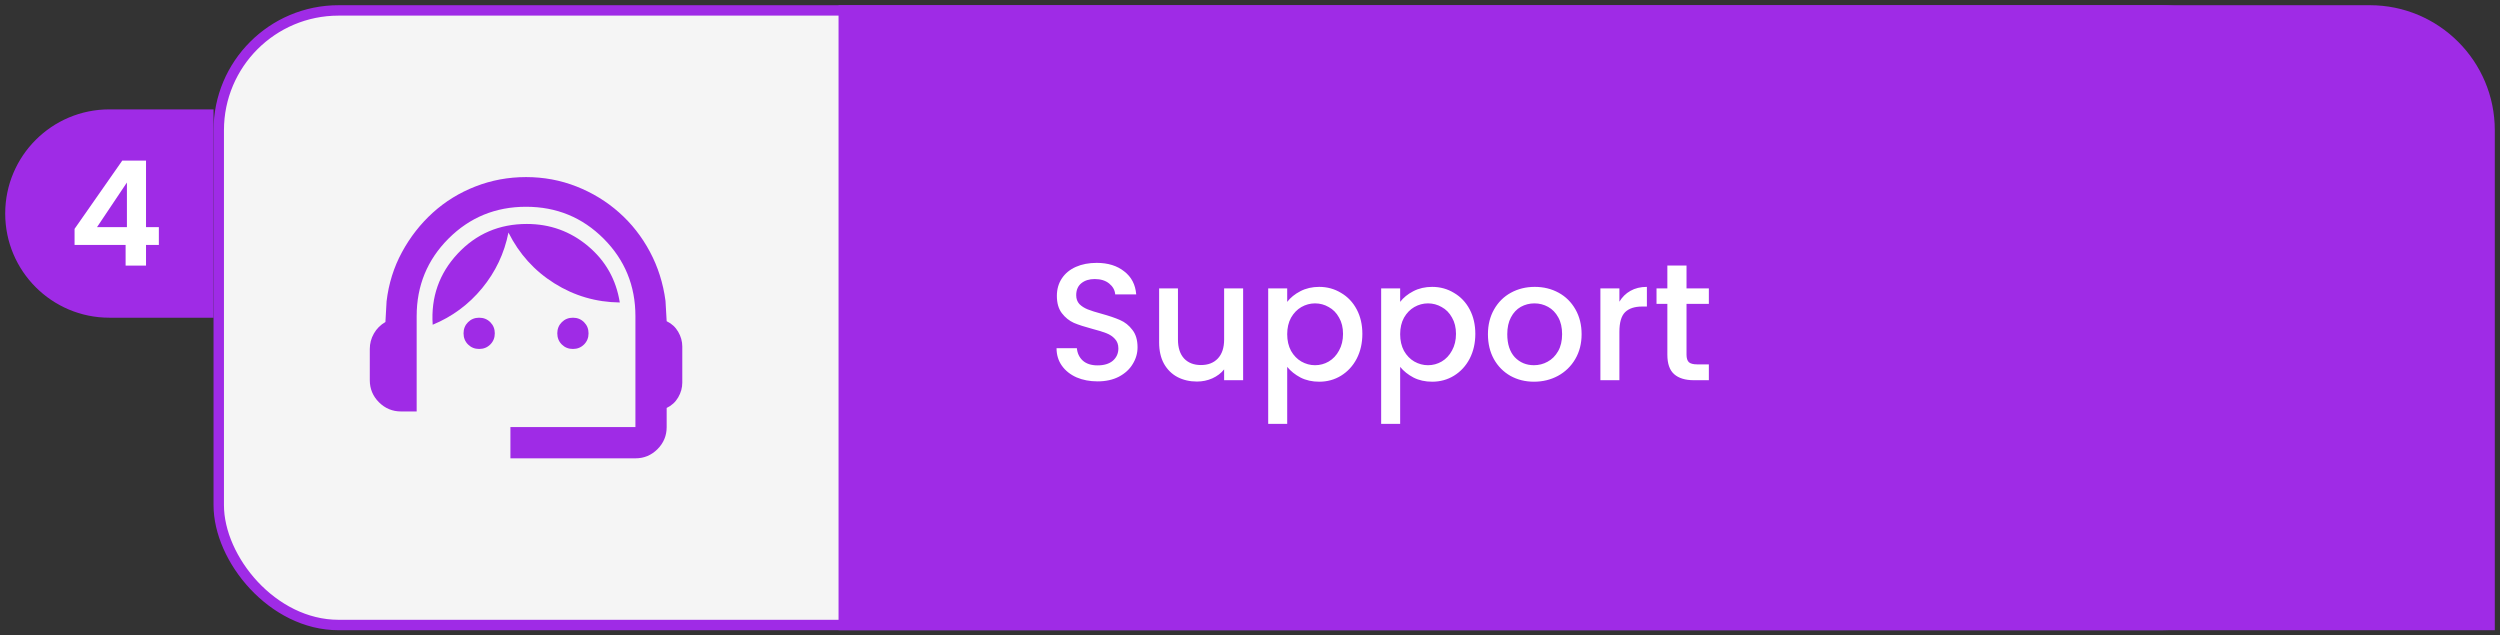
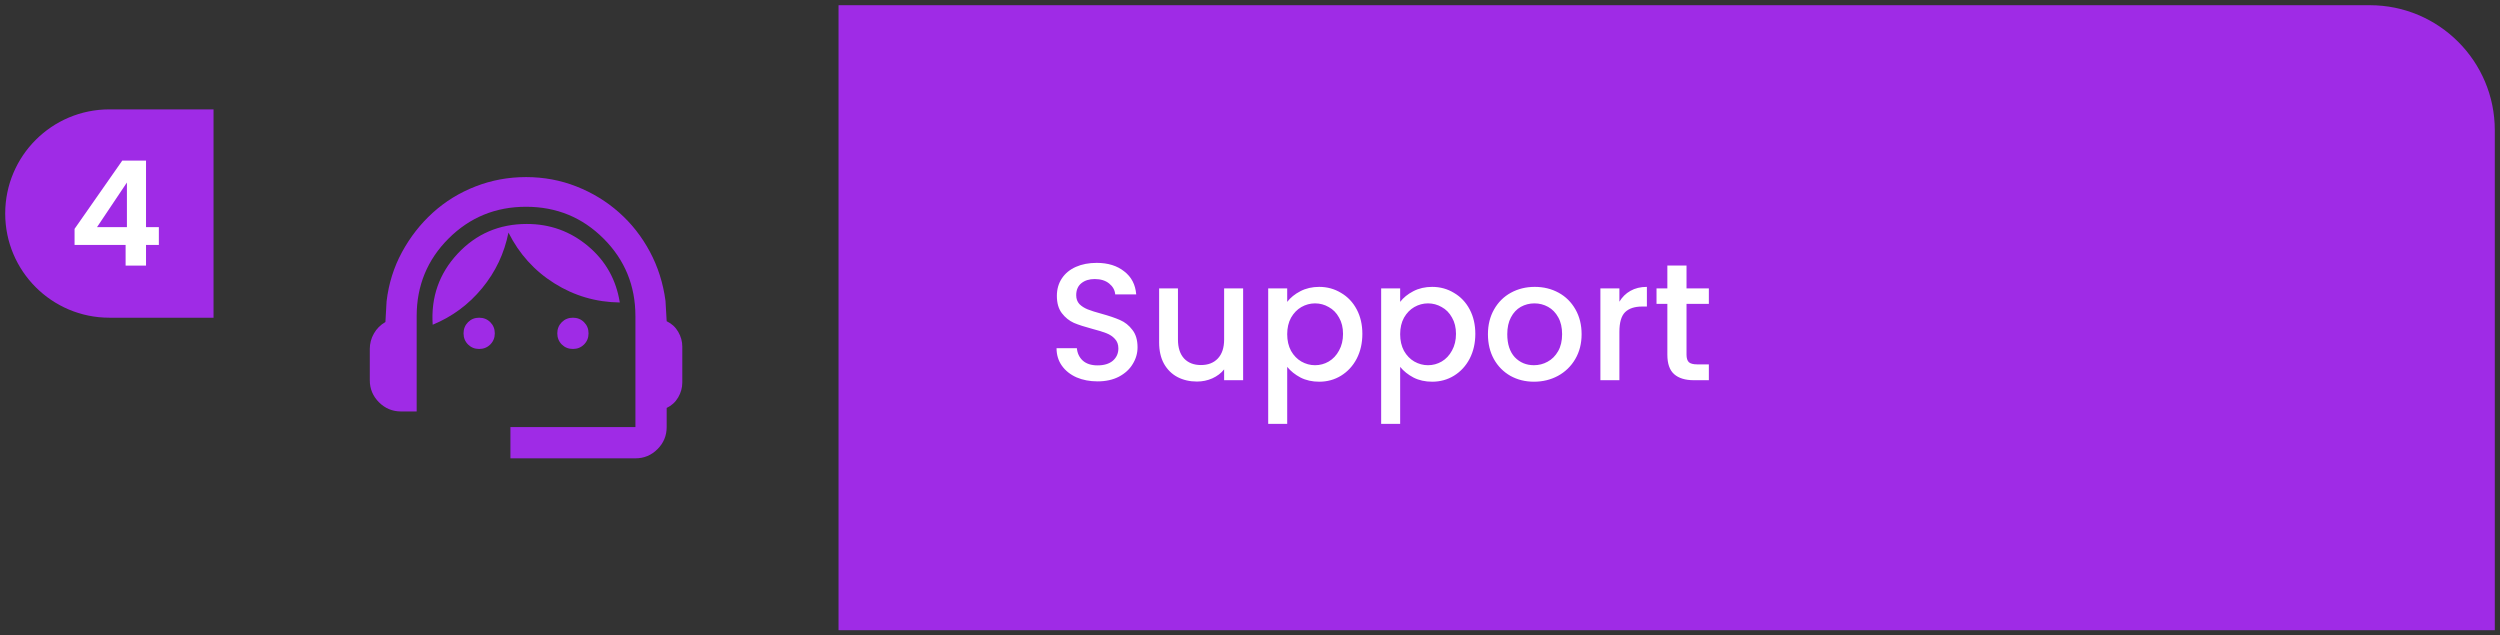
<svg xmlns="http://www.w3.org/2000/svg" width="240" height="61" viewBox="0 0 240 61" fill="none">
  <rect x="0" y="0" width="240" height="61" fill="#333333" stroke="none" />
-   <rect x="21" y="1" width="198" height="59" rx="11.5" fill="#F5F5F5" stroke="#9F2BE6" />
  <path d="M80.5 0.5H227.5C234.127 0.5 239.5 5.873 239.5 12.5V60.5H80.5V0.5Z" fill="#9F2BE6" />
  <path d="M105.364 36.612C104.617 36.612 103.945 36.484 103.348 36.228C102.751 35.961 102.281 35.588 101.94 35.108C101.599 34.628 101.428 34.068 101.428 33.428H103.38C103.423 33.908 103.609 34.303 103.94 34.612C104.281 34.921 104.756 35.076 105.364 35.076C105.993 35.076 106.484 34.927 106.836 34.628C107.188 34.319 107.364 33.924 107.364 33.444C107.364 33.071 107.252 32.767 107.028 32.532C106.815 32.297 106.543 32.116 106.212 31.988C105.892 31.86 105.444 31.721 104.868 31.572C104.143 31.38 103.551 31.188 103.092 30.996C102.644 30.793 102.26 30.484 101.94 30.068C101.62 29.652 101.46 29.097 101.46 28.404C101.46 27.764 101.62 27.204 101.94 26.724C102.26 26.244 102.708 25.876 103.284 25.62C103.86 25.364 104.527 25.236 105.284 25.236C106.361 25.236 107.241 25.508 107.924 26.052C108.617 26.585 109.001 27.321 109.076 28.26H107.06C107.028 27.855 106.836 27.508 106.484 27.22C106.132 26.932 105.668 26.788 105.092 26.788C104.569 26.788 104.143 26.921 103.812 27.188C103.481 27.455 103.316 27.839 103.316 28.34C103.316 28.681 103.417 28.964 103.62 29.188C103.833 29.401 104.1 29.572 104.42 29.7C104.74 29.828 105.177 29.967 105.732 30.116C106.468 30.319 107.065 30.521 107.524 30.724C107.993 30.927 108.388 31.241 108.708 31.668C109.039 32.084 109.204 32.644 109.204 33.348C109.204 33.913 109.049 34.447 108.74 34.948C108.441 35.449 107.999 35.855 107.412 36.164C106.836 36.463 106.153 36.612 105.364 36.612ZM119.34 27.684V36.5H117.516V35.46C117.228 35.823 116.85 36.111 116.38 36.324C115.922 36.527 115.431 36.628 114.908 36.628C114.215 36.628 113.591 36.484 113.036 36.196C112.492 35.908 112.06 35.481 111.74 34.916C111.431 34.351 111.276 33.668 111.276 32.868V27.684H113.084V32.596C113.084 33.385 113.282 33.993 113.676 34.42C114.071 34.836 114.61 35.044 115.292 35.044C115.975 35.044 116.514 34.836 116.908 34.42C117.314 33.993 117.516 33.385 117.516 32.596V27.684H119.34ZM123.571 28.98C123.88 28.575 124.302 28.233 124.835 27.956C125.368 27.679 125.971 27.54 126.643 27.54C127.411 27.54 128.11 27.732 128.739 28.116C129.379 28.489 129.88 29.017 130.243 29.7C130.606 30.383 130.787 31.167 130.787 32.052C130.787 32.937 130.606 33.732 130.243 34.436C129.88 35.129 129.379 35.673 128.739 36.068C128.11 36.452 127.411 36.644 126.643 36.644C125.971 36.644 125.374 36.511 124.851 36.244C124.328 35.967 123.902 35.625 123.571 35.22V40.692H121.747V27.684H123.571V28.98ZM128.931 32.052C128.931 31.444 128.803 30.921 128.547 30.484C128.302 30.036 127.971 29.7 127.555 29.476C127.15 29.241 126.712 29.124 126.243 29.124C125.784 29.124 125.347 29.241 124.931 29.476C124.526 29.711 124.195 30.052 123.939 30.5C123.694 30.948 123.571 31.476 123.571 32.084C123.571 32.692 123.694 33.225 123.939 33.684C124.195 34.132 124.526 34.473 124.931 34.708C125.347 34.943 125.784 35.06 126.243 35.06C126.712 35.06 127.15 34.943 127.555 34.708C127.971 34.463 128.302 34.111 128.547 33.652C128.803 33.193 128.931 32.66 128.931 32.052ZM134.415 28.98C134.724 28.575 135.145 28.233 135.679 27.956C136.212 27.679 136.815 27.54 137.487 27.54C138.255 27.54 138.953 27.732 139.583 28.116C140.223 28.489 140.724 29.017 141.087 29.7C141.449 30.383 141.631 31.167 141.631 32.052C141.631 32.937 141.449 33.732 141.087 34.436C140.724 35.129 140.223 35.673 139.583 36.068C138.953 36.452 138.255 36.644 137.487 36.644C136.815 36.644 136.217 36.511 135.695 36.244C135.172 35.967 134.745 35.625 134.415 35.22V40.692H132.591V27.684H134.415V28.98ZM139.775 32.052C139.775 31.444 139.647 30.921 139.391 30.484C139.145 30.036 138.815 29.7 138.399 29.476C137.993 29.241 137.556 29.124 137.087 29.124C136.628 29.124 136.191 29.241 135.775 29.476C135.369 29.711 135.039 30.052 134.783 30.5C134.537 30.948 134.415 31.476 134.415 32.084C134.415 32.692 134.537 33.225 134.783 33.684C135.039 34.132 135.369 34.473 135.775 34.708C136.191 34.943 136.628 35.06 137.087 35.06C137.556 35.06 137.993 34.943 138.399 34.708C138.815 34.463 139.145 34.111 139.391 33.652C139.647 33.193 139.775 32.66 139.775 32.052ZM147.258 36.644C146.426 36.644 145.674 36.457 145.002 36.084C144.33 35.7 143.802 35.167 143.418 34.484C143.034 33.791 142.842 32.991 142.842 32.084C142.842 31.188 143.04 30.393 143.434 29.7C143.829 29.007 144.368 28.473 145.05 28.1C145.733 27.727 146.496 27.54 147.338 27.54C148.181 27.54 148.944 27.727 149.626 28.1C150.309 28.473 150.848 29.007 151.242 29.7C151.637 30.393 151.834 31.188 151.834 32.084C151.834 32.98 151.632 33.775 151.226 34.468C150.821 35.161 150.266 35.7 149.562 36.084C148.869 36.457 148.101 36.644 147.258 36.644ZM147.258 35.06C147.728 35.06 148.165 34.948 148.57 34.724C148.986 34.5 149.322 34.164 149.578 33.716C149.834 33.268 149.962 32.724 149.962 32.084C149.962 31.444 149.84 30.905 149.594 30.468C149.349 30.02 149.024 29.684 148.618 29.46C148.213 29.236 147.776 29.124 147.306 29.124C146.837 29.124 146.4 29.236 145.994 29.46C145.6 29.684 145.285 30.02 145.05 30.468C144.816 30.905 144.698 31.444 144.698 32.084C144.698 33.033 144.938 33.769 145.418 34.292C145.909 34.804 146.522 35.06 147.258 35.06ZM155.462 28.964C155.728 28.516 156.08 28.169 156.518 27.924C156.966 27.668 157.494 27.54 158.102 27.54V29.428H157.638C156.923 29.428 156.379 29.609 156.006 29.972C155.643 30.335 155.462 30.964 155.462 31.86V36.5H153.638V27.684H155.462V28.964ZM161.906 29.172V34.052C161.906 34.383 161.981 34.623 162.13 34.772C162.29 34.911 162.557 34.98 162.93 34.98H164.05V36.5H162.61C161.789 36.5 161.159 36.308 160.722 35.924C160.285 35.54 160.066 34.916 160.066 34.052V29.172H159.026V27.684H160.066V25.492H161.906V27.684H164.05V29.172H161.906Z" fill="white" />
  <path d="M0.5 20.5C0.5 14.977 4.977 10.5 10.5 10.5H20.5V30.5H10.5C4.977 30.5 0.5 26.023 0.5 20.5Z" fill="#9F2BE6" />
  <path d="M7.158 23.512V21.972L11.736 15.42H14.018V21.804H15.25V23.512H14.018V25.5H12.058V23.512H7.158ZM12.184 17.52L9.314 21.804H12.184V17.52Z" fill="white" />
  <mask id="mask0_66_33169" style="mask-type:alpha" maskUnits="userSpaceOnUse" x="32" y="12" width="37" height="37">
    <rect x="32.5" y="12.5" width="36" height="36" fill="#D9D9D9" />
  </mask>
  <g mask="url(#mask0_66_33169)">
    <path d="M49 44V41H61V30.35C61 27.425 59.981 24.944 57.944 22.906C55.906 20.869 53.425 19.85 50.5 19.85C47.575 19.85 45.094 20.869 43.056 22.906C41.019 24.944 40 27.425 40 30.35V39.5H38.5C37.675 39.5 36.969 39.206 36.381 38.619C35.794 38.031 35.5 37.325 35.5 36.5V33.5C35.5 32.975 35.631 32.481 35.894 32.019C36.156 31.556 36.525 31.188 37 30.913L37.112 28.925C37.312 27.225 37.806 25.65 38.594 24.2C39.381 22.75 40.369 21.488 41.556 20.413C42.744 19.337 44.106 18.5 45.644 17.9C47.181 17.3 48.8 17 50.5 17C52.2 17 53.812 17.3 55.337 17.9C56.862 18.5 58.225 19.331 59.425 20.394C60.625 21.456 61.612 22.712 62.388 24.163C63.163 25.613 63.663 27.188 63.888 28.887L64 30.837C64.475 31.062 64.844 31.4 65.106 31.85C65.369 32.3 65.5 32.775 65.5 33.275V36.725C65.5 37.225 65.369 37.7 65.106 38.15C64.844 38.6 64.475 38.938 64 39.163V41C64 41.825 63.706 42.531 63.119 43.119C62.531 43.706 61.825 44 61 44H49ZM46 33.5C45.575 33.5 45.219 33.356 44.931 33.069C44.644 32.781 44.5 32.425 44.5 32C44.5 31.575 44.644 31.219 44.931 30.931C45.219 30.644 45.575 30.5 46 30.5C46.425 30.5 46.781 30.644 47.069 30.931C47.356 31.219 47.5 31.575 47.5 32C47.5 32.425 47.356 32.781 47.069 33.069C46.781 33.356 46.425 33.5 46 33.5ZM55 33.5C54.575 33.5 54.219 33.356 53.931 33.069C53.644 32.781 53.5 32.425 53.5 32C53.5 31.575 53.644 31.219 53.931 30.931C54.219 30.644 54.575 30.5 55 30.5C55.425 30.5 55.781 30.644 56.069 30.931C56.356 31.219 56.5 31.575 56.5 32C56.5 32.425 56.356 32.781 56.069 33.069C55.781 33.356 55.425 33.5 55 33.5ZM41.538 31.175C41.362 28.525 42.163 26.25 43.938 24.35C45.712 22.45 47.925 21.5 50.575 21.5C52.8 21.5 54.756 22.206 56.444 23.619C58.131 25.031 59.15 26.837 59.5 29.038C57.225 29.012 55.131 28.4 53.219 27.2C51.306 26 49.837 24.375 48.812 22.325C48.413 24.325 47.569 26.106 46.281 27.669C44.994 29.231 43.413 30.4 41.538 31.175Z" fill="#9F2BE6" />
  </g>
</svg>